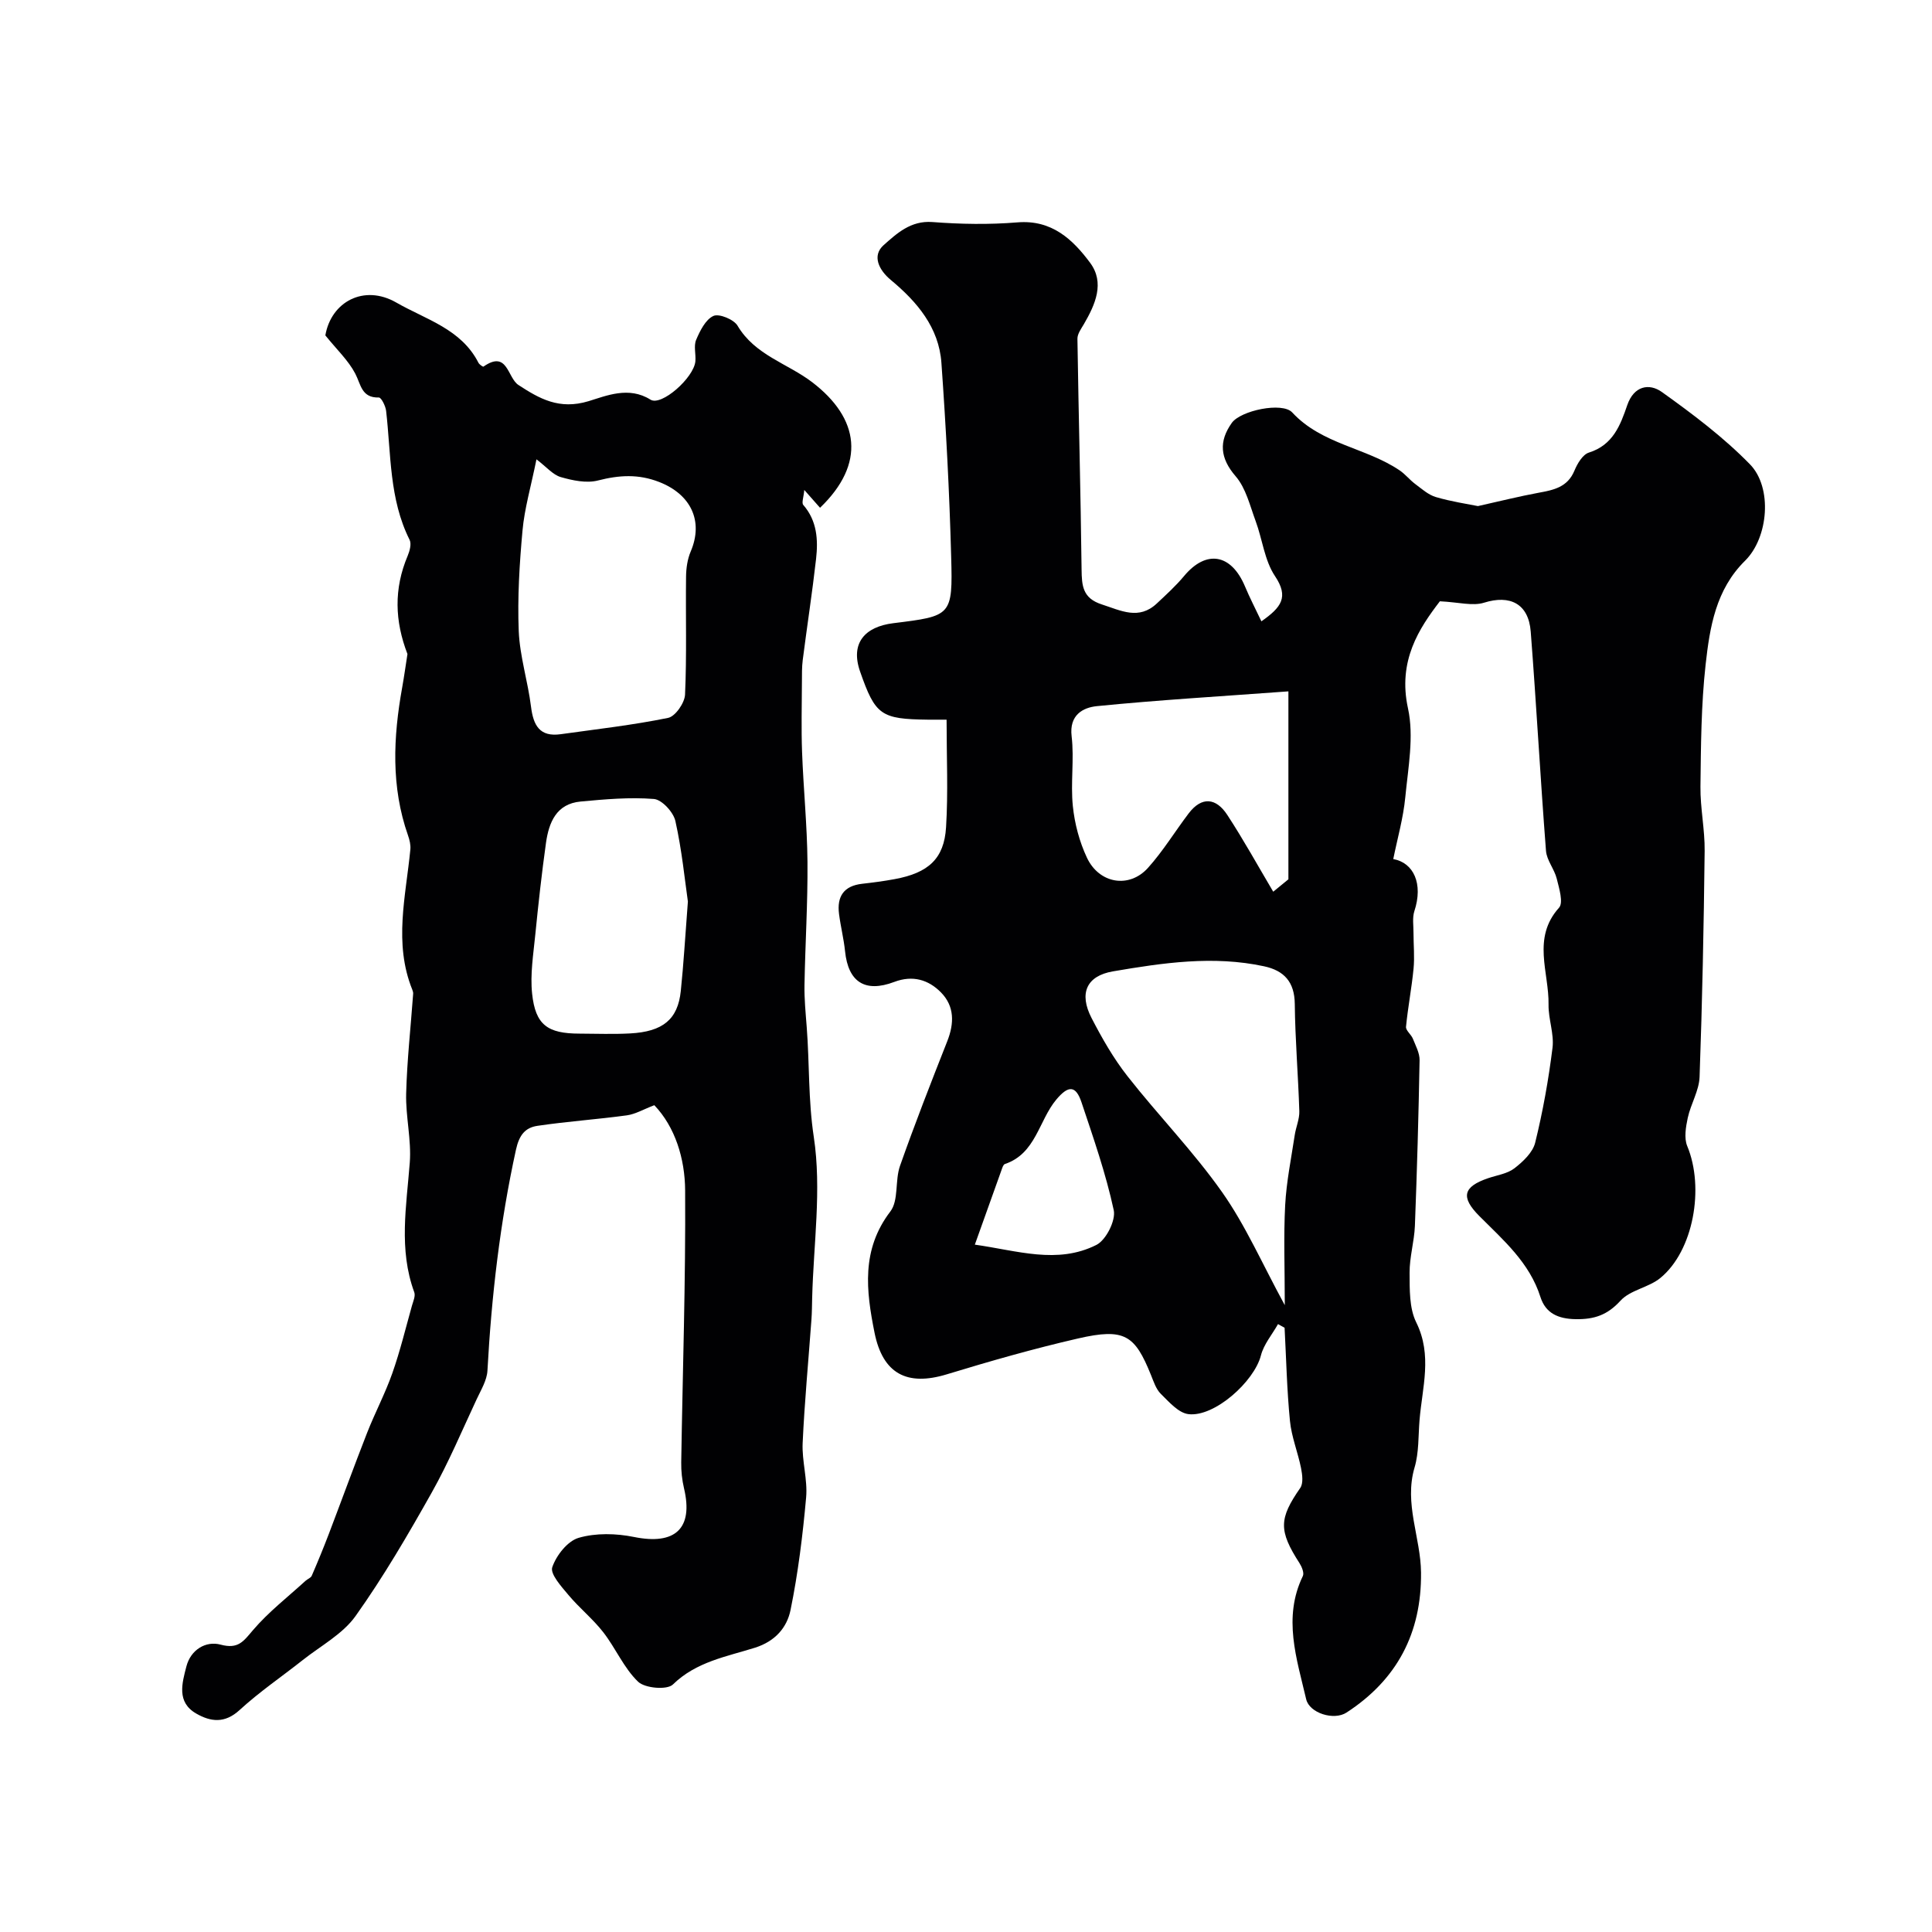
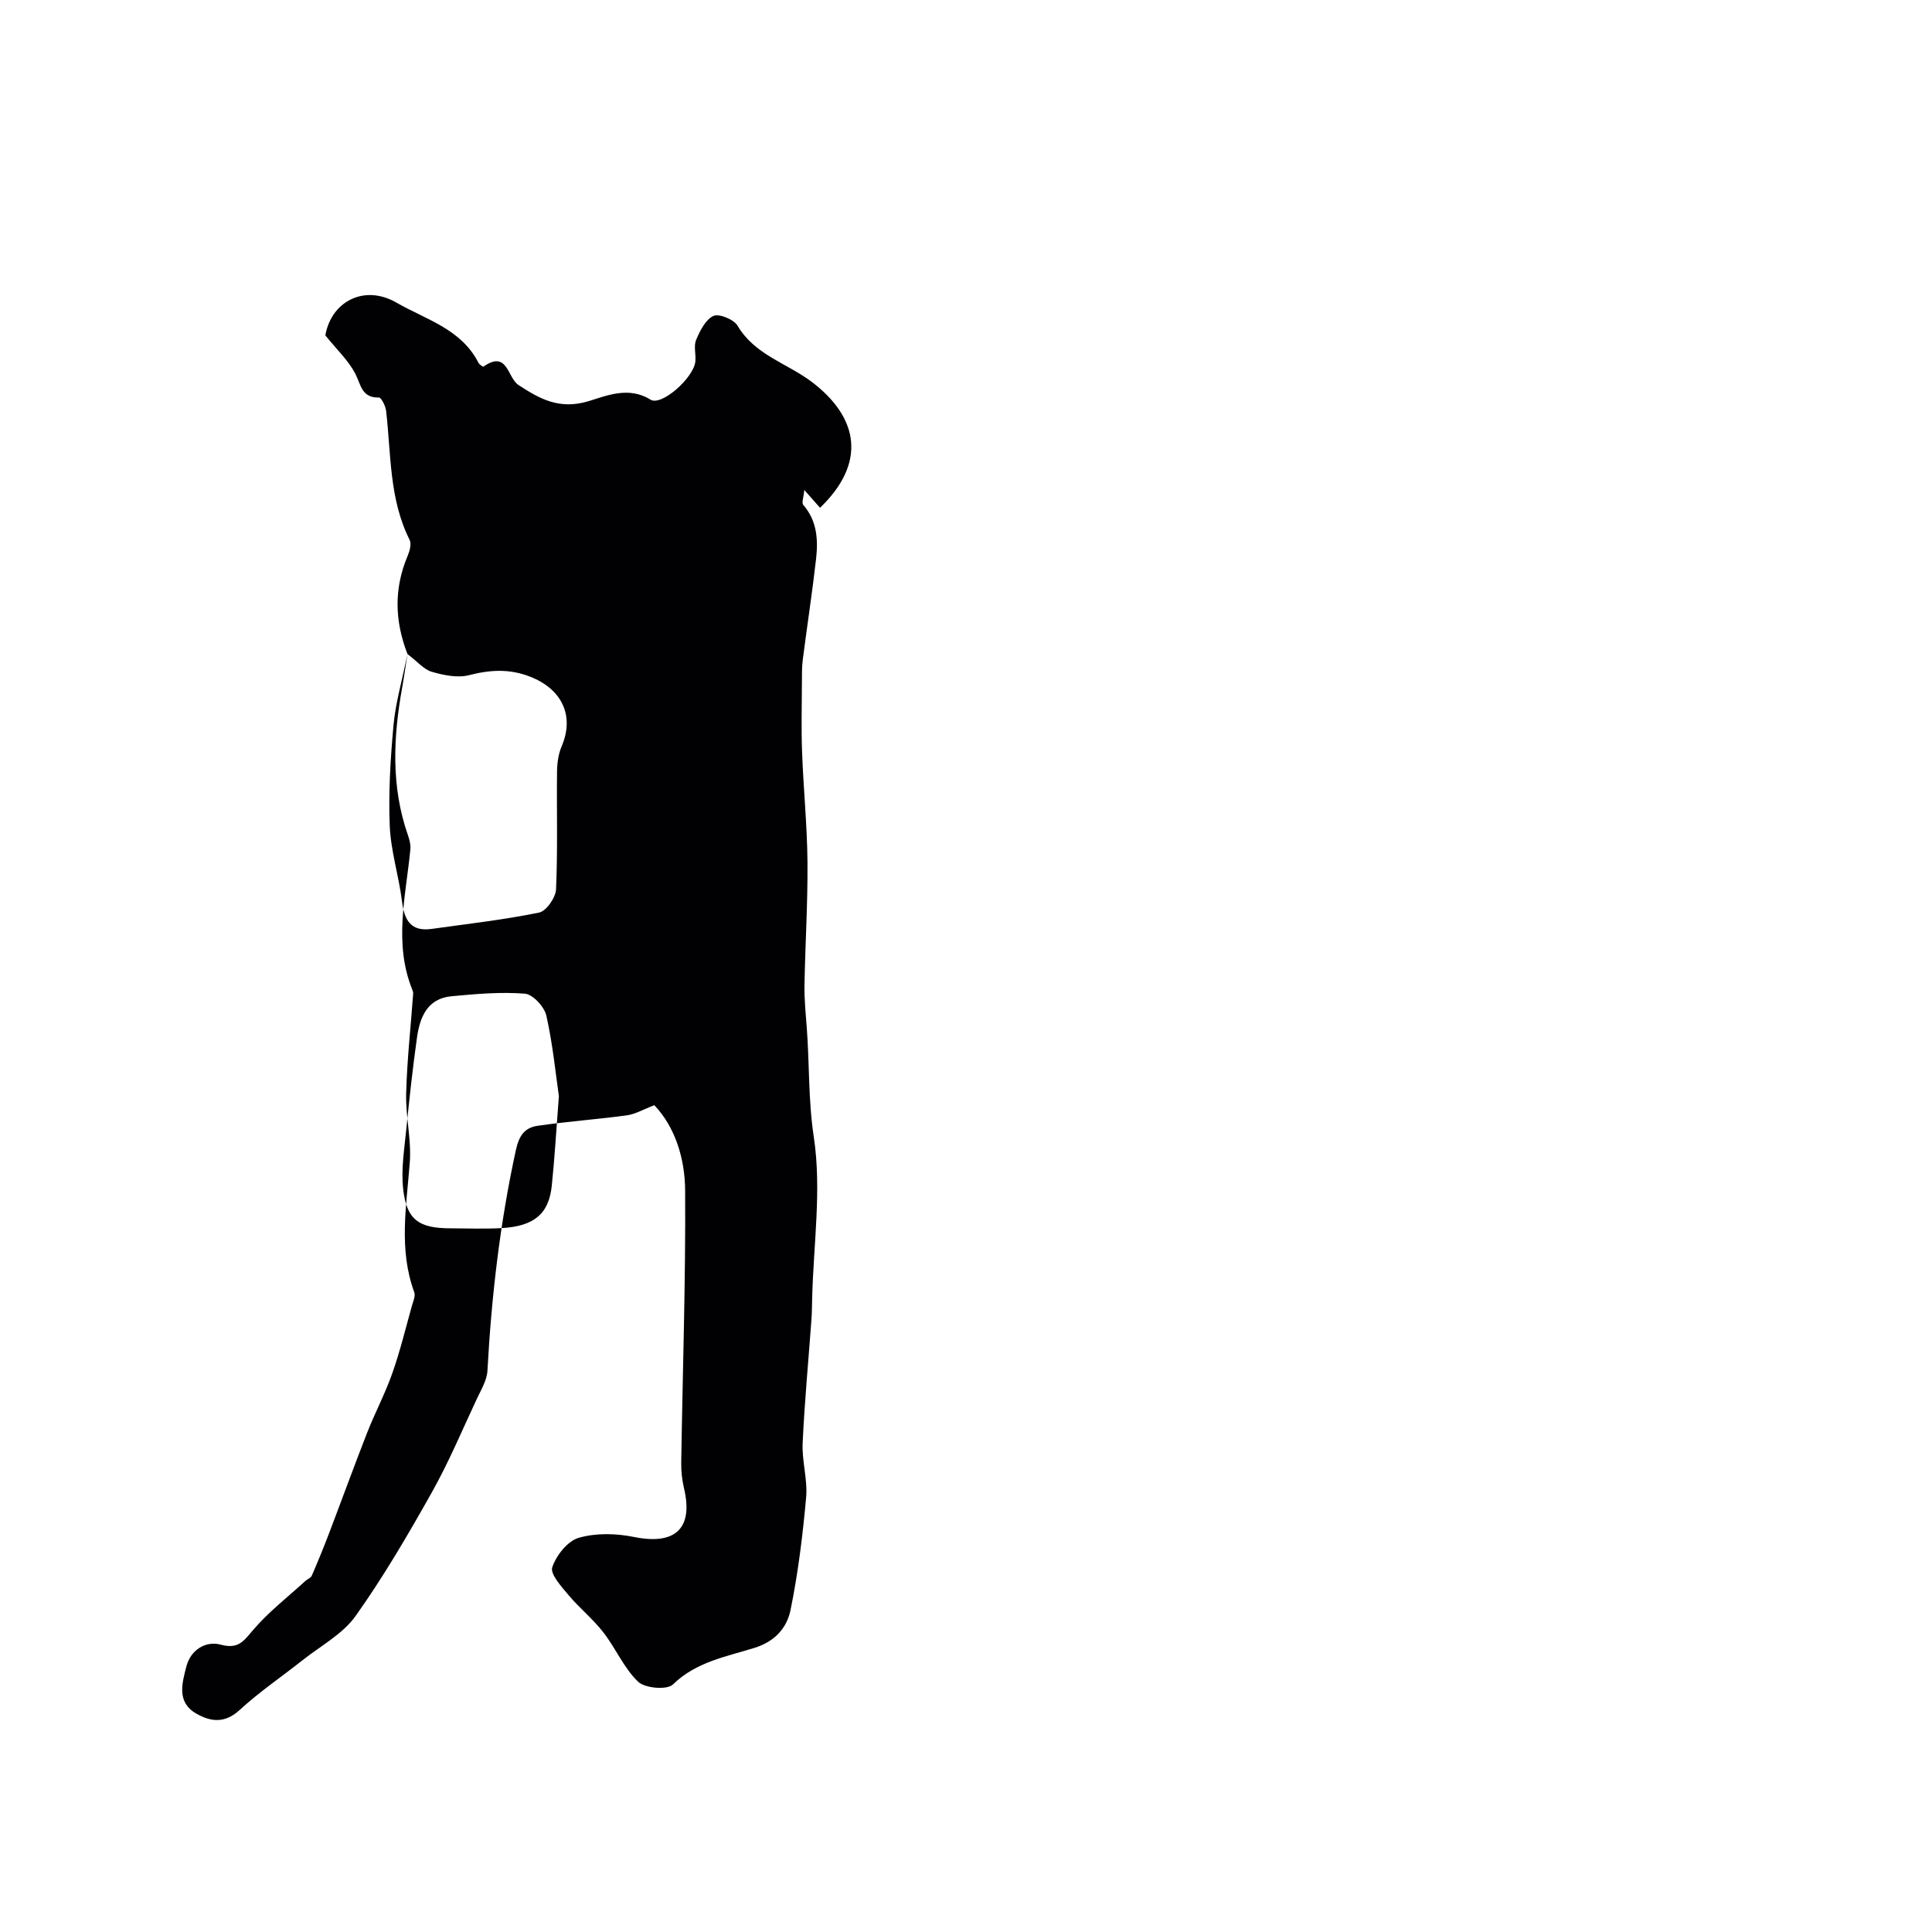
<svg xmlns="http://www.w3.org/2000/svg" enable-background="new 0 0 400 400" viewBox="0 0 400 400">
  <g fill="#010103">
-     <path d="m195.98 149c-1.6 0-2.72.01-3.84 0-9.77-.12-10.9-.9-14.07-9.97-2.06-5.89 1-9.27 6.85-10 12.08-1.5 12.35-1.46 12.01-13.76-.36-13.39-1.07-26.78-2.02-40.14-.52-7.33-5.03-12.64-10.48-17.17-2.47-2.05-3.94-5.03-1.48-7.21 2.69-2.38 5.59-5.12 10.08-4.78 5.85.45 11.79.55 17.63.07 7.1-.58 11.44 3.53 15.03 8.36 3.09 4.15 1.08 8.65-1.29 12.72-.56.95-1.34 2.01-1.33 3.02.24 15.92.67 31.83.86 47.75.04 3.4.22 5.97 4.19 7.25s7.67 3.3 11.4-.21c1.94-1.82 3.93-3.63 5.63-5.67 4.58-5.49 9.76-4.63 12.61 2.15.97 2.32 2.13 4.56 3.4 7.23 4.13-2.9 5.73-5.01 2.81-9.37-2.17-3.24-2.6-7.61-4.01-11.41-1.18-3.18-2.01-6.8-4.13-9.25-3.28-3.8-3.49-7.26-.81-11.04 1.82-2.58 10.47-4.4 12.52-2.18 6.13 6.63 15.27 7.27 22.26 12.01 1.15.78 2.05 1.94 3.17 2.78 1.37 1.02 2.74 2.27 4.31 2.73 3.18.94 6.49 1.42 8.71 1.87 4.61-1.03 8.56-2.02 12.56-2.76 3.13-.57 6-1.15 7.42-4.58.6-1.45 1.71-3.34 3-3.74 4.98-1.56 6.51-5.66 7.94-9.83 1.37-3.98 4.53-4.59 7.16-2.71 6.39 4.57 12.76 9.36 18.23 14.96 4.72 4.82 3.84 15.19-1 19.97-6.08 5.99-7.31 13.78-8.17 21.5-.93 8.37-.97 16.85-1.07 25.28-.05 4.43.92 8.87.87 13.3-.18 15.6-.49 31.2-1.05 46.79-.1 2.85-1.83 5.61-2.45 8.49-.4 1.88-.79 4.17-.11 5.82 3.61 8.67 1.29 21.72-5.57 27.33-2.42 1.98-6.22 2.47-8.24 4.69-2.72 2.98-5.43 3.89-9.28 3.83-3.66-.06-6.23-1.24-7.3-4.59-2.26-7.12-7.65-11.75-12.64-16.75-3.92-3.93-3.38-6.08 1.82-7.85 1.85-.63 3.98-.92 5.44-2.05 1.77-1.37 3.79-3.27 4.29-5.29 1.59-6.46 2.77-13.04 3.59-19.65.36-2.9-.87-5.95-.82-8.93.12-6.71-3.49-13.77 2.17-20.08.94-1.04.02-4.02-.47-6-.49-1.99-2.08-3.81-2.23-5.78-1.17-15.12-1.99-30.26-3.16-45.38-.45-5.8-4.3-7.67-9.66-5.99-2.36.74-5.23-.1-9.15-.29-4.27 5.57-8.76 12.3-6.6 22.17 1.27 5.82.03 12.28-.56 18.4-.41 4.3-1.63 8.53-2.49 12.8 4.21.75 6.24 5.1 4.37 10.78-.45 1.38-.17 3.02-.18 4.54 0 2.46.25 4.94.01 7.38-.39 4.02-1.17 8-1.56 12.02-.07.76 1.05 1.58 1.41 2.45.58 1.46 1.43 3 1.4 4.49-.21 11.43-.53 22.85-.97 34.27-.13 3.25-1.12 6.48-1.1 9.72.02 3.45-.08 7.32 1.37 10.26 3.39 6.83 1.24 13.5.69 20.25-.27 3.28-.11 6.71-1.03 9.81-2.21 7.49 1.27 14.49 1.34 21.76.12 12.55-4.99 22.19-15.43 28.98-2.61 1.7-7.68.11-8.35-2.76-1.96-8.41-4.87-16.87-.69-25.51.31-.64-.21-1.91-.69-2.66-4.35-6.75-4.26-9.23.15-15.57.67-.96.43-2.77.17-4.1-.66-3.29-1.98-6.49-2.3-9.79-.63-6.4-.77-12.85-1.11-19.28-.45-.25-.91-.51-1.36-.76-1.21 2.15-2.95 4.18-3.54 6.49-1.39 5.41-9.64 12.82-15.02 12.15-2.06-.26-4.01-2.53-5.71-4.2-.99-.98-1.48-2.53-2.03-3.89-3.34-8.26-5.42-9.8-15.12-7.57-9.14 2.1-18.18 4.68-27.16 7.42-8.23 2.51-13.25-.11-14.96-8.63-1.74-8.68-2.78-17.16 3.28-25.09 1.75-2.3.93-6.4 1.99-9.42 3.06-8.69 6.42-17.28 9.8-25.85 1.45-3.69 1.5-7.21-1.3-10.07-2.6-2.65-5.88-3.63-9.69-2.18-6.06 2.29-9.53 0-10.18-6.35-.27-2.6-.92-5.15-1.25-7.74-.46-3.59.98-5.8 4.77-6.23 2.27-.26 4.53-.55 6.77-.97 6.94-1.28 10.22-4.2 10.62-10.73.45-7.24.11-14.55.11-22.28zm70.02 121.22c0-7.76-.26-14.25.08-20.7.26-4.86 1.25-9.68 1.98-14.51.25-1.66 1-3.31.95-4.94-.23-7.41-.86-14.81-.94-22.22-.05-4.56-2.22-6.9-6.36-7.79-10.5-2.26-20.93-.72-31.28 1.05-5.49.94-7.08 4.55-4.43 9.67 2.16 4.18 4.54 8.35 7.44 12.04 6.37 8.12 13.65 15.58 19.58 24 4.84 6.86 8.26 14.73 12.98 23.4zm.75-127.08c-14.13 1.04-26.92 1.79-39.66 3.06-2.86.29-5.75 1.81-5.22 6.24.56 4.76-.24 9.67.25 14.45.37 3.63 1.36 7.37 2.91 10.67 2.54 5.42 8.77 6.44 12.65 2.12 3.12-3.47 5.58-7.53 8.41-11.26 2.74-3.61 5.71-3.21 8 .29 3.37 5.15 6.35 10.56 9.52 15.91 1.3-1.07 2.45-2 3.14-2.57 0-12.59 0-24.93 0-38.91zm-64.92 114.55c8.82 1.24 17.07 4.12 25.16.06 2-1 4.05-5.07 3.6-7.19-1.63-7.57-4.21-14.95-6.67-22.32-1.19-3.57-2.74-3.55-5.22-.59-3.65 4.36-4.22 11.19-10.65 13.35-.34.11-.54.8-.7 1.25-1.7 4.73-3.38 9.46-5.52 15.44z" />
-     <path d="m84.36 135.41c-2.62-6.8-2.86-13.47.05-20.35.42-1 .81-2.46.39-3.3-4.24-8.45-3.82-17.7-4.86-26.7-.12-1.01-1-2.77-1.5-2.76-3.62.09-3.7-2.69-4.9-4.97-1.43-2.72-3.8-4.94-6.18-7.89 1.19-6.94 7.98-10.65 14.69-6.8 6.1 3.51 13.44 5.45 17.01 12.47.19.36.92.87 1.04.79 5.01-3.5 4.93 2.3 7.24 3.81 4.33 2.82 8.42 5.19 14.51 3.35 3.63-1.1 8.33-3.15 12.82-.32 2.27 1.43 8.99-4.54 9.3-7.93.13-1.49-.38-3.18.16-4.45.8-1.88 1.95-4.21 3.58-4.95 1.17-.53 4.22.72 4.99 2.02 3.61 6.11 10.32 7.79 15.44 11.69 9.84 7.51 11.14 16.88 1.64 26.01-.91-1.03-1.82-2.06-3.26-3.69-.13 1.5-.59 2.67-.21 3.1 2.87 3.3 3.09 7.22 2.65 11.17-.79 6.99-1.87 13.94-2.76 20.92-.19 1.47-.16 2.98-.17 4.47-.02 4.87-.15 9.74.03 14.6.28 7.59 1.05 15.17 1.12 22.76.07 8.49-.47 16.99-.62 25.49-.05 2.88.24 5.78.46 8.66.59 7.58.3 15.11 1.47 22.81 1.64 10.84-.06 22.18-.34 33.31-.04 1.5-.04 2.99-.15 4.48-.62 8.52-1.43 17.04-1.82 25.57-.17 3.73 1.05 7.56.72 11.25-.7 7.81-1.66 15.64-3.23 23.32-.74 3.59-3.13 6.45-7.36 7.79-5.88 1.85-12.16 2.89-17 7.62-1.2 1.17-5.79.78-7.2-.58-2.95-2.83-4.64-6.94-7.21-10.24-2.16-2.78-4.98-5.04-7.24-7.75-1.45-1.73-3.79-4.32-3.32-5.71.83-2.45 3.16-5.42 5.47-6.09 3.55-1.03 7.74-.93 11.43-.18 8.54 1.74 12.35-1.73 10.38-10.06-.41-1.74-.61-3.59-.58-5.38.29-18.77.93-37.53.81-56.3-.04-6.61-2.08-13.15-6.38-17.65-2.28.87-3.93 1.86-5.69 2.1-6.15.84-12.36 1.26-18.5 2.17-2.5.37-3.77 1.84-4.45 4.92-3.31 15.11-5.07 30.36-5.91 45.77-.11 2-1.33 3.98-2.22 5.89-3.03 6.48-5.81 13.11-9.31 19.34-4.91 8.73-9.98 17.43-15.78 25.58-2.66 3.73-7.19 6.15-10.92 9.1-4.36 3.45-9 6.6-13.08 10.35-3.08 2.83-6 2.45-8.99.73-4.1-2.36-2.92-6.3-2.03-9.75.89-3.46 4.02-5.34 7.07-4.52 3.67.99 4.73-.67 6.72-3 3.21-3.76 7.2-6.85 10.88-10.21.41-.38 1.09-.6 1.28-1.04 1.24-2.86 2.42-5.74 3.53-8.64 2.66-6.98 5.21-14 7.93-20.95 1.63-4.16 3.75-8.15 5.23-12.36 1.61-4.57 2.75-9.3 4.06-13.97.26-.91.76-2.01.48-2.78-3.26-8.87-1.62-17.83-.93-26.85.36-4.71-.87-9.53-.75-14.28.18-6.9.95-13.79 1.45-20.68.02-.27-.08-.58-.18-.84-3.89-9.63-1.34-19.34-.4-29.03.09-.94-.16-1.98-.48-2.89-3.55-10.1-3.07-20.35-1.21-30.66.41-2.3.73-4.61 1.09-6.91zm26.71-40.31c-1.16 5.72-2.48 10.19-2.89 14.74-.63 6.91-1.06 13.9-.78 20.83.22 5.23 1.89 10.39 2.54 15.63.48 3.86 1.77 6.32 6.14 5.71 7.43-1.04 14.9-1.88 22.24-3.38 1.49-.3 3.43-3.09 3.51-4.81.37-8.13.11-16.28.21-24.42.02-1.75.28-3.62.96-5.21 2.69-6.31.05-11.82-6.5-14.39-4.34-1.7-8.32-1.44-12.7-.32-2.38.61-5.25 0-7.72-.71-1.62-.48-2.93-2.09-5.01-3.67zm31.35 91.55c-.64-4.44-1.24-10.64-2.59-16.67-.41-1.84-2.8-4.43-4.45-4.56-5.01-.4-10.13.06-15.17.53-5.02.46-6.57 4.32-7.17 8.56-.88 6.3-1.58 12.63-2.21 18.97-.4 4.08-1.09 8.24-.66 12.26.69 6.48 3.21 8.25 9.82 8.26 3.49.01 6.98.15 10.46-.04 6.81-.36 9.89-2.92 10.5-8.78.58-5.55.9-11.14 1.47-18.53z" />
+     <path d="m84.36 135.41c-2.62-6.8-2.86-13.47.05-20.35.42-1 .81-2.46.39-3.3-4.24-8.45-3.82-17.7-4.86-26.7-.12-1.01-1-2.77-1.5-2.76-3.62.09-3.7-2.69-4.9-4.97-1.43-2.72-3.8-4.94-6.18-7.89 1.19-6.94 7.98-10.65 14.69-6.8 6.1 3.51 13.44 5.45 17.01 12.47.19.36.92.87 1.04.79 5.01-3.5 4.93 2.3 7.24 3.81 4.33 2.82 8.42 5.19 14.51 3.35 3.63-1.1 8.33-3.15 12.82-.32 2.27 1.43 8.99-4.54 9.3-7.93.13-1.49-.38-3.18.16-4.45.8-1.88 1.95-4.21 3.58-4.95 1.17-.53 4.22.72 4.99 2.02 3.61 6.11 10.32 7.79 15.44 11.69 9.84 7.51 11.14 16.88 1.64 26.01-.91-1.03-1.82-2.06-3.26-3.69-.13 1.5-.59 2.67-.21 3.1 2.87 3.3 3.09 7.22 2.65 11.17-.79 6.99-1.87 13.94-2.76 20.92-.19 1.47-.16 2.98-.17 4.47-.02 4.87-.15 9.74.03 14.6.28 7.59 1.05 15.17 1.12 22.76.07 8.49-.47 16.99-.62 25.49-.05 2.88.24 5.78.46 8.66.59 7.58.3 15.11 1.47 22.81 1.64 10.84-.06 22.18-.34 33.31-.04 1.5-.04 2.99-.15 4.48-.62 8.52-1.43 17.04-1.82 25.57-.17 3.73 1.05 7.56.72 11.25-.7 7.81-1.66 15.64-3.23 23.32-.74 3.59-3.13 6.45-7.36 7.79-5.88 1.85-12.16 2.89-17 7.62-1.2 1.17-5.79.78-7.2-.58-2.95-2.83-4.64-6.94-7.21-10.24-2.16-2.78-4.98-5.04-7.24-7.75-1.45-1.73-3.79-4.32-3.32-5.71.83-2.45 3.16-5.42 5.47-6.09 3.55-1.03 7.74-.93 11.43-.18 8.54 1.74 12.35-1.73 10.38-10.06-.41-1.74-.61-3.59-.58-5.38.29-18.77.93-37.53.81-56.3-.04-6.61-2.08-13.15-6.38-17.65-2.28.87-3.93 1.86-5.69 2.1-6.15.84-12.36 1.26-18.5 2.17-2.5.37-3.77 1.84-4.45 4.92-3.31 15.11-5.07 30.36-5.91 45.77-.11 2-1.33 3.98-2.22 5.89-3.03 6.48-5.81 13.11-9.31 19.34-4.91 8.73-9.98 17.43-15.78 25.58-2.66 3.73-7.19 6.15-10.92 9.1-4.36 3.45-9 6.6-13.08 10.35-3.08 2.83-6 2.45-8.99.73-4.1-2.36-2.92-6.3-2.03-9.75.89-3.46 4.02-5.34 7.07-4.52 3.67.99 4.73-.67 6.72-3 3.21-3.76 7.2-6.85 10.88-10.21.41-.38 1.09-.6 1.28-1.04 1.24-2.86 2.42-5.74 3.53-8.64 2.66-6.98 5.21-14 7.93-20.95 1.63-4.16 3.75-8.15 5.23-12.36 1.61-4.57 2.75-9.3 4.06-13.97.26-.91.76-2.01.48-2.78-3.26-8.87-1.62-17.83-.93-26.85.36-4.71-.87-9.53-.75-14.28.18-6.9.95-13.79 1.45-20.68.02-.27-.08-.58-.18-.84-3.89-9.63-1.34-19.34-.4-29.03.09-.94-.16-1.98-.48-2.89-3.55-10.1-3.07-20.35-1.21-30.66.41-2.3.73-4.61 1.09-6.91zc-1.16 5.72-2.48 10.19-2.89 14.74-.63 6.91-1.06 13.9-.78 20.83.22 5.23 1.89 10.39 2.54 15.63.48 3.86 1.77 6.32 6.14 5.71 7.43-1.04 14.9-1.88 22.24-3.38 1.49-.3 3.43-3.09 3.51-4.81.37-8.13.11-16.28.21-24.42.02-1.75.28-3.62.96-5.21 2.69-6.31.05-11.82-6.5-14.39-4.34-1.7-8.32-1.44-12.7-.32-2.38.61-5.25 0-7.72-.71-1.62-.48-2.93-2.09-5.01-3.67zm31.35 91.55c-.64-4.44-1.24-10.64-2.59-16.67-.41-1.84-2.8-4.43-4.45-4.56-5.01-.4-10.13.06-15.17.53-5.02.46-6.57 4.32-7.17 8.56-.88 6.3-1.58 12.63-2.21 18.97-.4 4.08-1.09 8.24-.66 12.26.69 6.48 3.21 8.25 9.82 8.26 3.49.01 6.98.15 10.46-.04 6.81-.36 9.89-2.92 10.5-8.78.58-5.55.9-11.14 1.47-18.53z" />
  </g>
</svg>